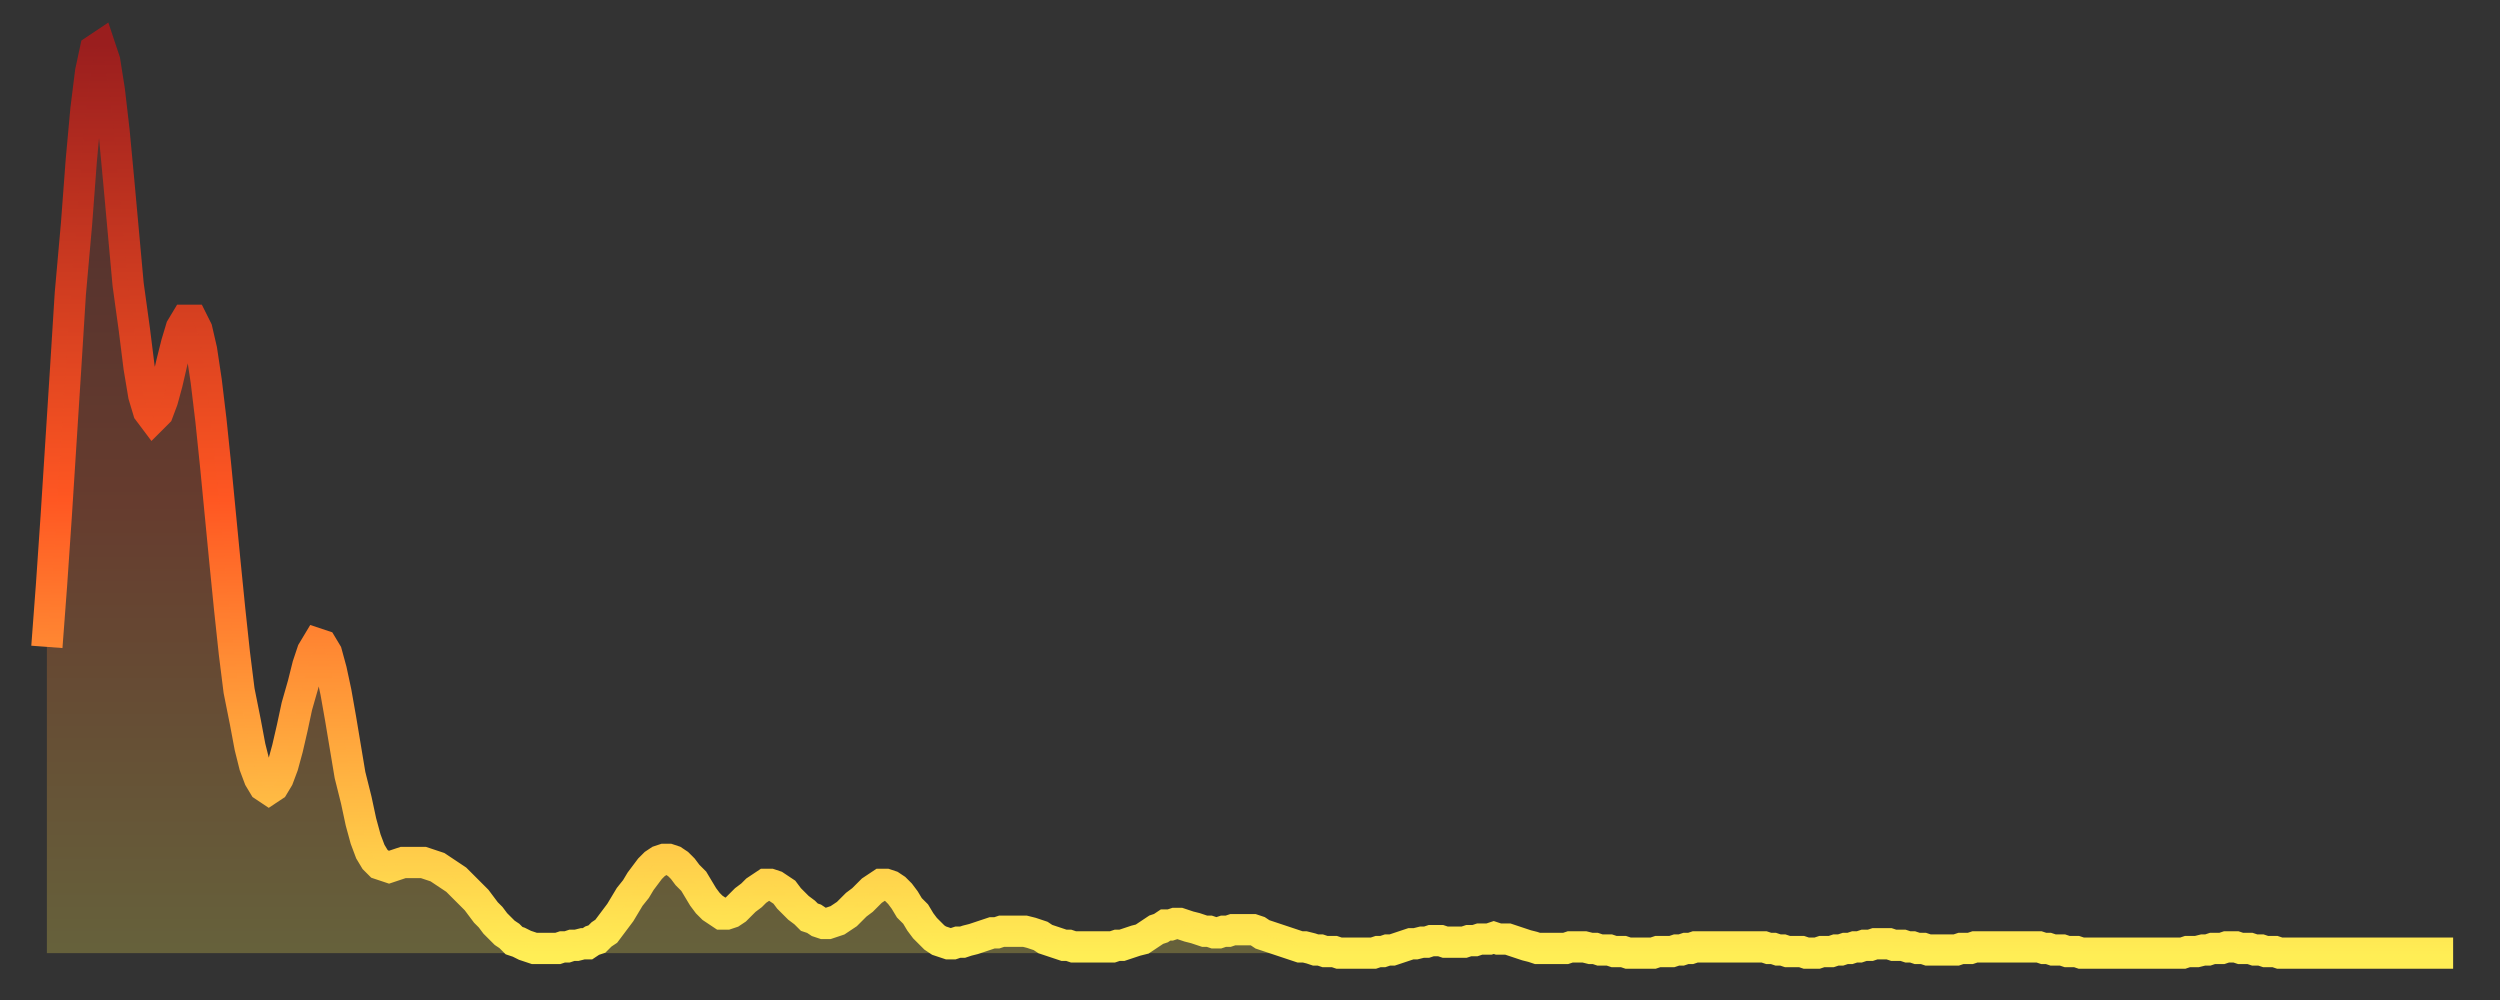
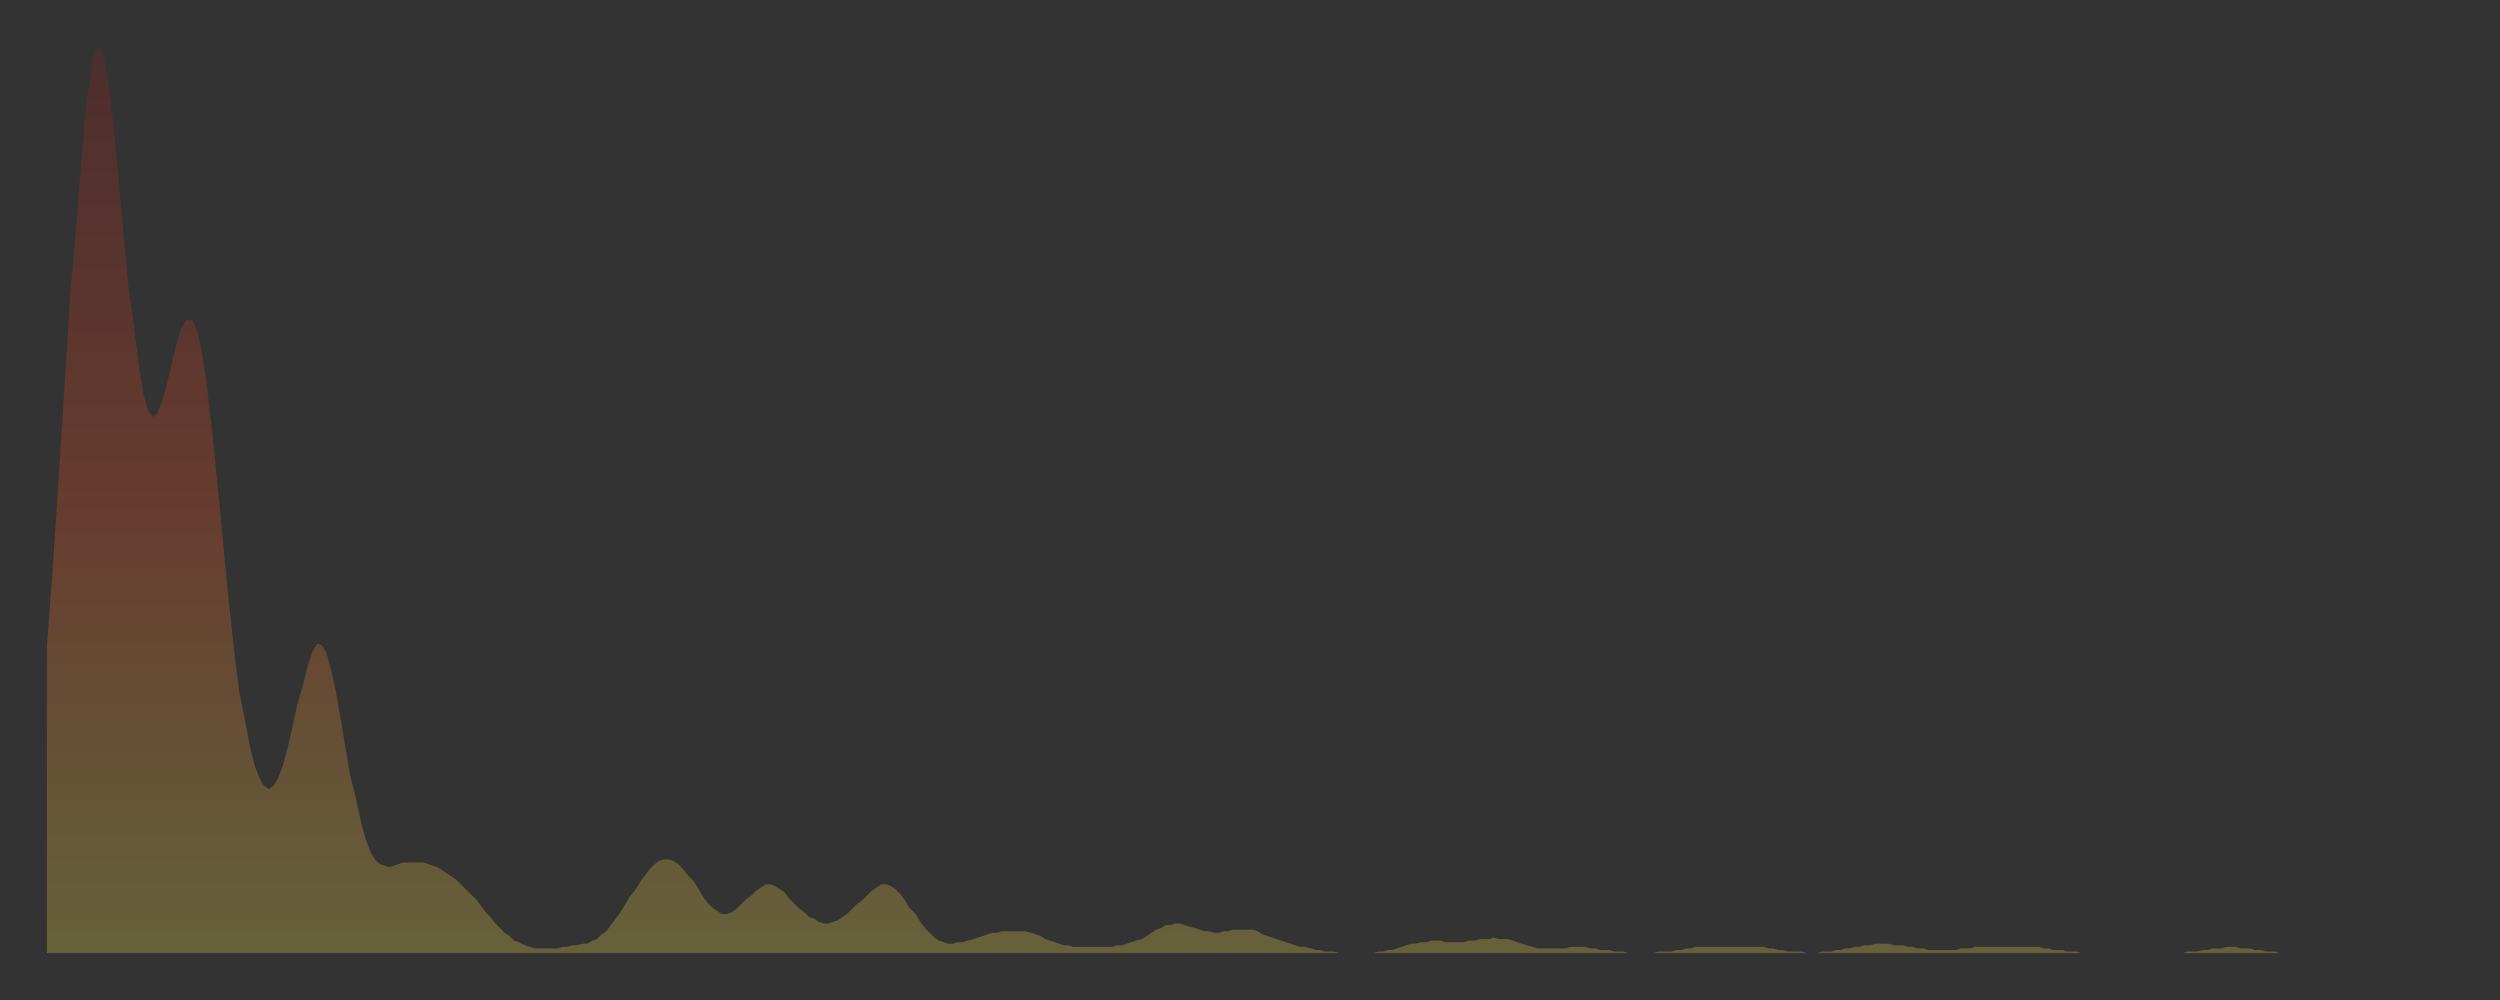
<svg xmlns="http://www.w3.org/2000/svg" baseProfile="full" height="64" version="1.1" width="160">
  <rect width="100%" height="100%" fill="#333333" stroke="none" />
  <defs>
    <linearGradient id="id1737738" x1="0" x2="0" y1="0" y2="1">
      <stop offset="0%" stop-color="#9a1e1e" />
      <stop offset="50%" stop-color="#ff5722" />
      <stop offset="100%" stop-color="#ffee55" />
    </linearGradient>
  </defs>
  <g transform="translate(3,3)">
    <g>
-       <path d="M 0.0 38.4 0.3 34.4 0.6 30.0 0.9 25.3 1.2 20.6 1.5 15.8 1.9 11.3 2.2 7.3 2.5 4.0 2.8 1.6 3.1 0.2 3.4 0.0 3.7 0.9 4.0 2.8 4.3 5.4 4.6 8.6 4.9 11.9 5.2 15.2 5.6 18.1 5.9 20.5 6.2 22.3 6.5 23.3 6.8 23.7 7.1 23.4 7.4 22.6 7.7 21.5 8.0 20.2 8.3 19.0 8.6 18.0 8.9 17.5 9.3 17.5 9.6 18.1 9.9 19.4 10.2 21.4 10.5 23.9 10.8 26.8 11.1 29.9 11.4 33.0 11.7 36.0 12.0 38.8 12.3 41.2 12.7 43.2 13.0 44.8 13.3 46.0 13.6 46.8 13.9 47.3 14.2 47.5 14.5 47.3 14.8 46.8 15.1 46.0 15.4 44.9 15.7 43.6 16.0 42.2 16.4 40.8 16.7 39.6 17.0 38.7 17.3 38.2 17.6 38.3 17.9 38.8 18.2 39.9 18.5 41.3 18.8 43.0 19.1 44.8 19.4 46.6 19.8 48.2 20.1 49.6 20.4 50.7 20.7 51.5 21.0 52.0 21.3 52.3 21.6 52.4 21.9 52.5 22.2 52.4 22.5 52.3 22.8 52.2 23.1 52.2 23.5 52.2 23.8 52.2 24.1 52.2 24.4 52.3 24.7 52.4 25.0 52.5 25.3 52.7 25.6 52.9 25.9 53.1 26.2 53.3 26.5 53.6 26.8 53.9 27.2 54.3 27.5 54.6 27.8 55.0 28.1 55.4 28.4 55.7 28.7 56.1 29.0 56.4 29.3 56.7 29.6 56.9 29.9 57.2 30.2 57.3 30.6 57.5 30.9 57.6 31.2 57.7 31.5 57.7 31.8 57.7 32.1 57.7 32.4 57.7 32.7 57.7 33.0 57.6 33.3 57.6 33.6 57.5 33.9 57.5 34.3 57.4 34.6 57.4 34.9 57.2 35.2 57.1 35.5 56.8 35.8 56.6 36.1 56.2 36.4 55.8 36.7 55.4 37.0 54.9 37.3 54.4 37.7 53.9 38.0 53.4 38.3 53.0 38.6 52.6 38.9 52.3 39.2 52.1 39.5 52.0 39.8 52.0 40.1 52.1 40.4 52.3 40.7 52.6 41.0 53.0 41.4 53.4 41.7 53.9 42.0 54.4 42.3 54.8 42.6 55.1 42.9 55.3 43.2 55.5 43.5 55.5 43.8 55.4 44.1 55.2 44.4 54.9 44.7 54.6 45.1 54.3 45.4 54.0 45.7 53.8 46.0 53.6 46.3 53.6 46.6 53.7 46.9 53.9 47.2 54.1 47.5 54.5 47.8 54.8 48.1 55.1 48.5 55.4 48.8 55.7 49.1 55.8 49.4 56.0 49.7 56.1 50.0 56.1 50.3 56.0 50.6 55.9 50.9 55.7 51.2 55.5 51.5 55.2 51.8 54.9 52.2 54.6 52.5 54.3 52.8 54.0 53.1 53.8 53.4 53.6 53.7 53.6 54.0 53.7 54.3 53.9 54.6 54.2 54.9 54.6 55.2 55.1 55.6 55.5 55.9 56.0 56.2 56.4 56.5 56.7 56.8 57.0 57.1 57.2 57.4 57.3 57.7 57.4 58.0 57.4 58.3 57.3 58.6 57.3 58.9 57.2 59.3 57.1 59.6 57.0 59.9 56.9 60.2 56.8 60.5 56.7 60.8 56.7 61.1 56.6 61.4 56.6 61.7 56.6 62.0 56.6 62.3 56.6 62.6 56.6 63.0 56.7 63.3 56.8 63.6 56.9 63.9 57.1 64.2 57.2 64.5 57.3 64.8 57.4 65.1 57.5 65.4 57.5 65.7 57.6 66.0 57.6 66.4 57.6 66.7 57.6 67.0 57.6 67.3 57.6 67.6 57.6 67.9 57.6 68.2 57.6 68.5 57.5 68.8 57.5 69.1 57.4 69.4 57.3 69.7 57.2 70.1 57.1 70.4 56.9 70.7 56.7 71.0 56.5 71.3 56.4 71.6 56.2 71.9 56.2 72.2 56.1 72.5 56.1 72.8 56.2 73.1 56.3 73.5 56.4 73.8 56.5 74.1 56.6 74.4 56.6 74.7 56.7 75.0 56.7 75.3 56.6 75.6 56.6 75.9 56.5 76.2 56.5 76.5 56.5 76.8 56.5 77.2 56.5 77.5 56.6 77.8 56.8 78.1 56.9 78.4 57.0 78.7 57.1 79.0 57.2 79.3 57.3 79.6 57.4 79.9 57.5 80.2 57.6 80.5 57.6 80.9 57.7 81.2 57.8 81.5 57.8 81.8 57.9 82.1 57.9 82.4 57.9 82.7 58.0 83.0 58.0 83.3 58.0 83.6 58.0 83.9 58.0 84.3 58.0 84.6 58.0 84.9 58.0 85.2 57.9 85.5 57.9 85.8 57.8 86.1 57.8 86.4 57.7 86.7 57.6 87.0 57.5 87.3 57.4 87.6 57.4 88.0 57.3 88.3 57.3 88.6 57.2 88.9 57.2 89.2 57.2 89.5 57.3 89.8 57.3 90.1 57.3 90.4 57.3 90.7 57.3 91.0 57.2 91.4 57.2 91.7 57.1 92.0 57.1 92.3 57.1 92.6 57.0 92.9 57.1 93.2 57.1 93.5 57.1 93.8 57.2 94.1 57.3 94.4 57.4 94.7 57.5 95.1 57.6 95.4 57.7 95.7 57.7 96.0 57.7 96.3 57.7 96.6 57.7 96.9 57.7 97.2 57.7 97.5 57.6 97.8 57.6 98.1 57.6 98.4 57.6 98.8 57.7 99.1 57.7 99.4 57.8 99.7 57.8 100.0 57.8 100.3 57.9 100.6 57.9 100.9 57.9 101.2 58.0 101.5 58.0 101.8 58.0 102.2 58.0 102.5 58.0 102.8 58.0 103.1 57.9 103.4 57.9 103.7 57.9 104.0 57.9 104.3 57.8 104.6 57.8 104.9 57.7 105.2 57.7 105.5 57.6 105.9 57.6 106.2 57.6 106.5 57.6 106.8 57.6 107.1 57.6 107.4 57.6 107.7 57.6 108.0 57.6 108.3 57.6 108.6 57.6 108.9 57.6 109.3 57.6 109.6 57.6 109.9 57.6 110.2 57.7 110.5 57.7 110.8 57.8 111.1 57.8 111.4 57.9 111.7 57.9 112.0 57.9 112.3 57.9 112.6 58.0 113.0 58.0 113.3 58.0 113.6 57.9 113.9 57.9 114.2 57.9 114.5 57.8 114.8 57.8 115.1 57.7 115.4 57.7 115.7 57.6 116.0 57.6 116.3 57.5 116.7 57.5 117.0 57.4 117.3 57.4 117.6 57.4 117.9 57.4 118.2 57.5 118.5 57.5 118.8 57.5 119.1 57.6 119.4 57.6 119.7 57.7 120.1 57.7 120.4 57.8 120.7 57.8 121.0 57.8 121.3 57.8 121.6 57.8 121.9 57.8 122.2 57.8 122.5 57.7 122.8 57.7 123.1 57.7 123.4 57.6 123.8 57.6 124.1 57.6 124.4 57.6 124.7 57.6 125.0 57.6 125.3 57.6 125.6 57.6 125.9 57.6 126.2 57.6 126.5 57.6 126.8 57.6 127.2 57.6 127.5 57.6 127.8 57.7 128.1 57.7 128.4 57.8 128.7 57.8 129.0 57.8 129.3 57.9 129.6 57.9 129.9 57.9 130.2 58.0 130.5 58.0 130.9 58.0 131.2 58.0 131.5 58.0 131.8 58.0 132.1 58.0 132.4 58.0 132.7 58.0 133.0 58.0 133.3 58.0 133.6 58.0 133.9 58.0 134.2 58.0 134.6 58.0 134.9 58.0 135.2 58.0 135.5 58.0 135.8 58.0 136.1 58.0 136.4 58.0 136.7 58.0 137.0 57.9 137.3 57.9 137.6 57.9 138.0 57.8 138.3 57.8 138.6 57.7 138.9 57.7 139.2 57.7 139.5 57.6 139.8 57.6 140.1 57.6 140.4 57.7 140.7 57.7 141.0 57.7 141.3 57.8 141.7 57.8 142.0 57.9 142.3 57.9 142.6 57.9 142.9 58.0 143.2 58.0 143.5 58.0 143.8 58.0 144.1 58.0 144.4 58.0 144.7 58.0 145.1 58.0 145.4 58.0 145.7 58.0 146.0 58.0 146.3 58.0 146.6 58.0 146.9 58.0 147.2 58.0 147.5 58.0 147.8 58.0 148.1 58.0 148.4 58.0 148.8 58.0 149.1 58.0 149.4 58.0 149.7 58.0 150.0 58.0 150.3 58.0 150.6 58.0 150.9 58.0 151.2 58.0 151.5 58.0 151.8 58.0 152.1 58.0 152.5 58.0 152.8 58.0 153.1 58.0 153.4 58.0 153.7 58.0 154.0 58.0" fill="none" id="graph-curve" opacity="1" stroke="url(#id1737738)" stroke-width="2" />
      <path d="M 0 58 L 0.0 38.4 0.3 34.4 0.6 30.0 0.9 25.3 1.2 20.6 1.5 15.8 1.9 11.3 2.2 7.3 2.5 4.0 2.8 1.6 3.1 0.2 3.4 0.0 3.7 0.9 4.0 2.8 4.3 5.4 4.6 8.6 4.9 11.9 5.2 15.2 5.6 18.1 5.9 20.5 6.2 22.3 6.5 23.3 6.8 23.7 7.1 23.4 7.4 22.6 7.7 21.5 8.0 20.2 8.3 19.0 8.6 18.0 8.9 17.5 9.3 17.5 9.6 18.1 9.9 19.4 10.2 21.4 10.5 23.9 10.8 26.8 11.1 29.9 11.4 33.0 11.7 36.0 12.0 38.8 12.3 41.2 12.7 43.2 13.0 44.8 13.3 46.0 13.6 46.8 13.9 47.3 14.2 47.5 14.5 47.3 14.8 46.8 15.1 46.0 15.4 44.9 15.7 43.6 16.0 42.2 16.4 40.8 16.7 39.6 17.0 38.7 17.3 38.2 17.6 38.3 17.9 38.8 18.2 39.9 18.5 41.3 18.8 43.0 19.1 44.8 19.4 46.6 19.8 48.2 20.1 49.6 20.4 50.7 20.7 51.5 21.0 52.0 21.3 52.3 21.6 52.4 21.9 52.5 22.2 52.4 22.5 52.3 22.8 52.2 23.1 52.2 23.5 52.2 23.8 52.2 24.1 52.2 24.4 52.3 24.7 52.4 25.0 52.5 25.3 52.7 25.6 52.9 25.9 53.1 26.2 53.3 26.5 53.6 26.8 53.9 27.2 54.3 27.5 54.6 27.8 55.0 28.1 55.4 28.4 55.7 28.7 56.1 29.0 56.4 29.3 56.7 29.6 56.9 29.9 57.2 30.2 57.3 30.6 57.5 30.9 57.6 31.2 57.7 31.5 57.7 31.8 57.7 32.1 57.7 32.4 57.7 32.7 57.7 33.0 57.6 33.3 57.6 33.6 57.5 33.9 57.5 34.3 57.4 34.6 57.4 34.9 57.2 35.2 57.1 35.5 56.8 35.8 56.6 36.1 56.2 36.4 55.8 36.7 55.4 37.0 54.9 37.3 54.4 37.7 53.9 38.0 53.4 38.3 53.0 38.6 52.6 38.9 52.3 39.2 52.1 39.5 52.0 39.8 52.0 40.1 52.1 40.4 52.3 40.7 52.6 41.0 53.0 41.4 53.4 41.7 53.9 42.0 54.4 42.3 54.8 42.6 55.1 42.9 55.3 43.2 55.5 43.5 55.5 43.8 55.4 44.1 55.2 44.4 54.9 44.7 54.6 45.1 54.3 45.4 54.0 45.7 53.8 46.0 53.6 46.3 53.6 46.6 53.7 46.9 53.9 47.2 54.1 47.5 54.5 47.8 54.8 48.1 55.1 48.5 55.4 48.8 55.7 49.1 55.8 49.4 56.0 49.7 56.1 50.0 56.1 50.3 56.0 50.6 55.9 50.9 55.7 51.2 55.5 51.5 55.2 51.8 54.9 52.2 54.6 52.5 54.3 52.8 54.0 53.1 53.8 53.4 53.6 53.7 53.6 54.0 53.7 54.3 53.9 54.6 54.2 54.9 54.6 55.2 55.1 55.6 55.5 55.9 56.0 56.2 56.4 56.5 56.7 56.8 57.0 57.1 57.2 57.4 57.3 57.7 57.4 58.0 57.4 58.3 57.3 58.6 57.3 58.9 57.2 59.3 57.1 59.6 57.0 59.9 56.9 60.2 56.8 60.5 56.7 60.8 56.7 61.1 56.6 61.4 56.6 61.7 56.6 62.0 56.6 62.3 56.6 62.6 56.6 63.0 56.7 63.3 56.8 63.6 56.9 63.9 57.1 64.2 57.2 64.5 57.3 64.8 57.4 65.1 57.5 65.4 57.5 65.7 57.6 66.0 57.6 66.4 57.6 66.7 57.6 67.0 57.6 67.3 57.6 67.6 57.6 67.9 57.6 68.2 57.6 68.5 57.5 68.8 57.5 69.1 57.4 69.4 57.3 69.7 57.2 70.1 57.1 70.4 56.9 70.7 56.7 71.0 56.5 71.3 56.4 71.6 56.2 71.9 56.2 72.2 56.1 72.5 56.1 72.8 56.2 73.1 56.3 73.5 56.4 73.8 56.5 74.1 56.6 74.4 56.6 74.7 56.7 75.0 56.7 75.3 56.6 75.6 56.6 75.9 56.5 76.2 56.5 76.5 56.5 76.8 56.5 77.2 56.5 77.5 56.6 77.8 56.8 78.1 56.9 78.4 57.0 78.7 57.1 79.0 57.2 79.3 57.3 79.6 57.4 79.9 57.5 80.2 57.6 80.5 57.6 80.9 57.7 81.2 57.8 81.5 57.8 81.8 57.9 82.1 57.9 82.4 57.9 82.7 58.0 83.0 58.0 83.3 58.0 83.6 58.0 83.9 58.0 84.3 58.0 84.6 58.0 84.9 58.0 85.2 57.9 85.5 57.9 85.8 57.8 86.1 57.8 86.4 57.7 86.7 57.6 87.0 57.5 87.3 57.4 87.6 57.4 88.0 57.3 88.3 57.3 88.6 57.2 88.9 57.2 89.2 57.2 89.5 57.3 89.8 57.3 90.1 57.3 90.4 57.3 90.7 57.3 91.0 57.2 91.4 57.2 91.7 57.1 92.0 57.1 92.3 57.1 92.6 57.0 92.9 57.1 93.2 57.1 93.5 57.1 93.8 57.2 94.1 57.3 94.4 57.4 94.7 57.5 95.1 57.6 95.4 57.7 95.7 57.7 96.0 57.7 96.3 57.7 96.6 57.7 96.9 57.7 97.2 57.7 97.5 57.6 97.8 57.6 98.1 57.6 98.4 57.6 98.8 57.7 99.1 57.7 99.4 57.8 99.7 57.8 100.0 57.8 100.3 57.9 100.6 57.9 100.9 57.9 101.2 58.0 101.5 58.0 101.8 58.0 102.2 58.0 102.5 58.0 102.8 58.0 103.1 57.9 103.4 57.9 103.7 57.9 104.0 57.9 104.3 57.8 104.6 57.8 104.9 57.7 105.2 57.7 105.5 57.6 105.9 57.6 106.2 57.6 106.5 57.6 106.8 57.6 107.1 57.6 107.4 57.6 107.7 57.6 108.0 57.6 108.3 57.6 108.6 57.6 108.9 57.6 109.3 57.6 109.6 57.6 109.9 57.6 110.2 57.7 110.5 57.7 110.8 57.8 111.1 57.8 111.4 57.9 111.7 57.9 112.0 57.9 112.3 57.9 112.6 58.0 113.0 58.0 113.3 58.0 113.6 57.9 113.9 57.9 114.2 57.9 114.5 57.8 114.8 57.8 115.1 57.7 115.4 57.7 115.7 57.6 116.0 57.6 116.3 57.5 116.7 57.5 117.0 57.4 117.3 57.4 117.6 57.4 117.9 57.4 118.2 57.5 118.5 57.5 118.8 57.5 119.1 57.6 119.4 57.6 119.7 57.7 120.1 57.7 120.4 57.8 120.7 57.8 121.0 57.8 121.3 57.8 121.6 57.8 121.9 57.8 122.2 57.8 122.5 57.7 122.8 57.7 123.1 57.7 123.4 57.6 123.8 57.6 124.1 57.6 124.4 57.6 124.7 57.6 125.0 57.6 125.3 57.6 125.6 57.6 125.9 57.6 126.2 57.6 126.5 57.6 126.8 57.6 127.2 57.6 127.5 57.6 127.8 57.7 128.1 57.7 128.4 57.8 128.7 57.8 129.0 57.8 129.3 57.9 129.6 57.9 129.9 57.9 130.2 58.0 130.5 58.0 130.9 58.0 131.2 58.0 131.5 58.0 131.8 58.0 132.1 58.0 132.4 58.0 132.7 58.0 133.0 58.0 133.3 58.0 133.6 58.0 133.9 58.0 134.2 58.0 134.6 58.0 134.9 58.0 135.2 58.0 135.5 58.0 135.8 58.0 136.1 58.0 136.4 58.0 136.7 58.0 137.0 57.9 137.3 57.9 137.6 57.9 138.0 57.8 138.3 57.8 138.6 57.7 138.9 57.7 139.2 57.7 139.5 57.6 139.8 57.6 140.1 57.6 140.4 57.7 140.7 57.7 141.0 57.7 141.3 57.8 141.7 57.8 142.0 57.9 142.3 57.9 142.6 57.9 142.9 58.0 143.2 58.0 143.5 58.0 143.8 58.0 144.1 58.0 144.4 58.0 144.7 58.0 145.1 58.0 145.4 58.0 145.7 58.0 146.0 58.0 146.3 58.0 146.6 58.0 146.9 58.0 147.2 58.0 147.5 58.0 147.8 58.0 148.1 58.0 148.4 58.0 148.8 58.0 149.1 58.0 149.4 58.0 149.7 58.0 150.0 58.0 150.3 58.0 150.6 58.0 150.9 58.0 151.2 58.0 151.5 58.0 151.8 58.0 152.1 58.0 152.5 58.0 152.8 58.0 153.1 58.0 153.4 58.0 153.7 58.0 154.0 58.0 154 58" fill="url(#id1737738)" fill-opacity=".25" id="graph-shadow" />
    </g>
  </g>
</svg>